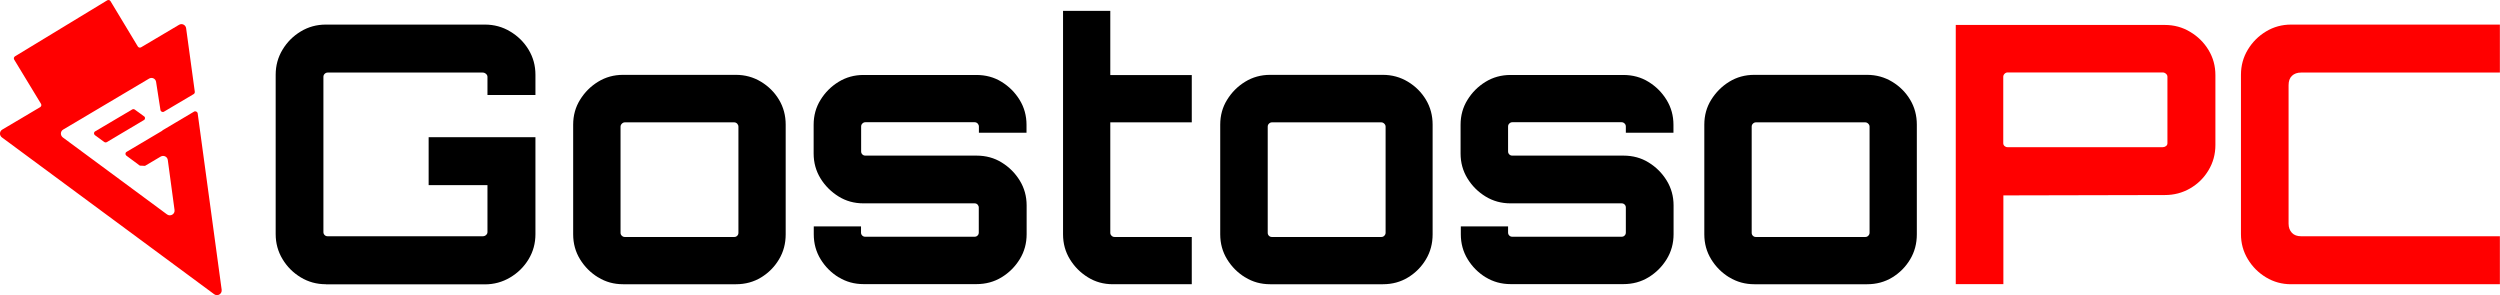
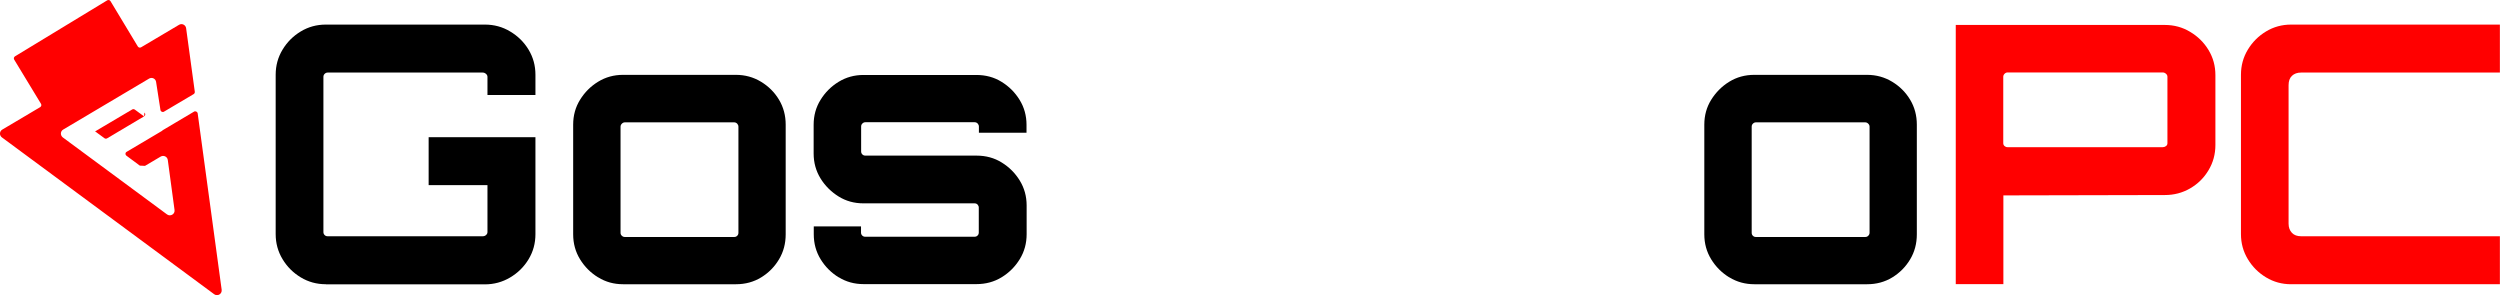
<svg xmlns="http://www.w3.org/2000/svg" id="Layer_2" data-name="Layer 2" viewBox="0 0 207.4 24.48">
  <defs>
    <style> .cls-1 { fill: red; } </style>
  </defs>
  <g id="Layer_2-2" data-name="Layer 2">
    <g>
      <g>
-         <path class="cls-1" d="M11.96,9.66l-.78-.57c-.06-.04-.14-.05-.21-.01l-3.08,1.82c-.12.07-.12.23-.02.31l.78.57c.06.04.14.05.21.01l3.08-1.83c.12-.07.12-.23.02-.31Z" />
+         <path class="cls-1" d="M11.96,9.66l-.78-.57c-.06-.04-.14-.05-.21-.01l-3.08,1.82l.78.57c.06.04.14.05.21.01l3.08-1.83c.12-.07.12-.23.02-.31Z" />
        <path class="cls-1" d="M.16,11.4l17.61,13.01c.28.2.66-.02.62-.37l-1.99-14.63c-.02-.14-.18-.22-.3-.15l-2.63,1.56s0,.01,0,.02l-2.97,1.76c-.12.07-.12.23-.02.31l1.12.83.43.02,1.3-.77c.24-.14.55,0,.59.28l.56,4.15c.05.34-.34.57-.62.37l-8.65-6.39c-.22-.17-.21-.51.03-.65l7.13-4.23c.24-.14.54,0,.58.28l.36,2.32c.02.14.18.22.3.14l2.45-1.45c.07-.04.11-.12.1-.2l-.72-5.27c-.04-.28-.35-.43-.59-.28l-3.14,1.86c-.1.06-.22.03-.28-.07L9.17.1c-.06-.1-.18-.13-.28-.07L1.25,4.67c-.1.06-.13.18-.07.28l2.22,3.66c.06.1.03.22-.07.28L.19,10.75c-.24.14-.26.48-.03.65Z" />
      </g>
      <g>
        <path d="M27.03,23.58c-.76,0-1.45-.19-2.08-.57-.63-.38-1.13-.88-1.51-1.51-.38-.63-.57-1.32-.57-2.08V6.2c0-.76.19-1.45.57-2.08.38-.63.88-1.13,1.51-1.51.63-.38,1.32-.57,2.08-.57h13.2c.76,0,1.46.19,2.09.57.64.38,1.15.88,1.53,1.51.38.63.57,1.32.57,2.08v1.68h-3.98v-1.5c0-.1-.04-.18-.12-.25-.08-.07-.17-.11-.27-.11h-12.87c-.1,0-.18.04-.25.11s-.1.15-.1.25v12.87c0,.1.03.18.1.25.07.07.15.1.25.1h12.87c.1,0,.19-.03.27-.1.08-.07.12-.15.12-.25v-3.89h-4.88v-3.98h8.86v8.05c0,.76-.19,1.45-.57,2.08-.38.63-.89,1.13-1.53,1.51-.64.38-1.34.57-2.09.57h-13.2Z" />
        <path d="M49.62,23.01c-.62-.38-1.12-.88-1.5-1.5-.38-.62-.57-1.31-.57-2.07v-9.1c0-.76.19-1.45.57-2.06.38-.62.88-1.12,1.5-1.5.62-.38,1.31-.57,2.06-.57h9.37c.76,0,1.45.19,2.08.57.63.38,1.13.88,1.5,1.5s.55,1.31.55,2.06v9.1c0,.76-.18,1.45-.55,2.07s-.86,1.12-1.48,1.5c-.62.38-1.32.57-2.09.57h-9.37c-.76,0-1.45-.19-2.06-.57ZM51.84,19.66h9.07c.1,0,.18-.03.25-.1.07-.07.1-.15.1-.25v-8.8c0-.1-.04-.18-.1-.25-.07-.07-.15-.11-.25-.11h-9.07c-.1,0-.18.04-.25.11-.07.07-.11.15-.11.25v8.8c0,.1.03.18.11.25.07.07.15.1.25.1Z" />
        <path d="M69.58,23.01c-.62-.38-1.12-.88-1.5-1.5-.38-.62-.57-1.31-.57-2.07v-.66h3.92v.51c0,.1.03.18.1.25.07.07.15.1.25.1h9.07c.1,0,.18-.03.25-.1.07-.07.1-.15.1-.25v-2.07c0-.1-.04-.18-.1-.25-.07-.07-.15-.1-.25-.1h-9.22c-.76,0-1.45-.19-2.06-.57s-1.12-.88-1.5-1.5c-.38-.62-.57-1.31-.57-2.06v-2.39c0-.76.19-1.45.57-2.06.38-.62.88-1.12,1.5-1.5.62-.38,1.31-.57,2.06-.57h9.37c.78,0,1.48.19,2.09.57.62.38,1.12.88,1.5,1.5.38.62.57,1.31.57,2.06v.66h-3.95v-.51c0-.1-.04-.18-.1-.25-.07-.07-.15-.11-.25-.11h-9.07c-.1,0-.18.04-.25.11-.07.07-.1.15-.1.25v2.06c0,.1.03.18.1.25.07.07.15.1.25.1h9.22c.78,0,1.48.19,2.09.57.62.38,1.12.88,1.5,1.5.38.62.57,1.31.57,2.06v2.39c0,.76-.19,1.45-.57,2.07-.38.62-.88,1.12-1.5,1.5-.62.38-1.32.57-2.09.57h-9.37c-.76,0-1.45-.19-2.06-.57Z" />
-         <path d="M90.26,23.01c-.62-.38-1.12-.88-1.5-1.5-.38-.62-.57-1.31-.57-2.07V.9h3.92v5.33h6.76v3.92h-6.76v9.16c0,.1.03.18.11.25.07.07.15.1.25.1h6.4v3.92h-6.55c-.76,0-1.45-.19-2.06-.57Z" />
-         <path d="M103.3,23.01c-.62-.38-1.12-.88-1.5-1.5-.38-.62-.57-1.31-.57-2.07v-9.1c0-.76.19-1.45.57-2.06.38-.62.88-1.12,1.5-1.5.62-.38,1.31-.57,2.06-.57h9.36c.76,0,1.45.19,2.08.57.63.38,1.13.88,1.5,1.5.37.62.55,1.31.55,2.06v9.1c0,.76-.18,1.45-.55,2.07-.37.62-.86,1.12-1.48,1.5-.62.38-1.32.57-2.09.57h-9.36c-.76,0-1.45-.19-2.06-.57ZM105.52,19.66h9.07c.1,0,.18-.03.25-.1.07-.07.11-.15.11-.25v-8.8c0-.1-.04-.18-.11-.25s-.15-.11-.25-.11h-9.07c-.1,0-.18.04-.25.11s-.1.15-.1.25v8.8c0,.1.03.18.1.25.07.07.15.1.25.1Z" />
-         <path d="M123.26,23.01c-.62-.38-1.12-.88-1.5-1.5-.38-.62-.57-1.31-.57-2.07v-.66h3.92v.51c0,.1.03.18.1.25.07.07.15.1.25.1h9.07c.1,0,.18-.03.25-.1.07-.07.1-.15.1-.25v-2.07c0-.1-.03-.18-.1-.25s-.15-.1-.25-.1h-9.22c-.76,0-1.45-.19-2.07-.57s-1.12-.88-1.5-1.5c-.38-.62-.57-1.31-.57-2.06v-2.39c0-.76.19-1.45.57-2.06.38-.62.88-1.12,1.5-1.5.62-.38,1.31-.57,2.07-.57h9.36c.78,0,1.48.19,2.09.57.62.38,1.12.88,1.5,1.5s.57,1.31.57,2.06v.66h-3.95v-.51c0-.1-.03-.18-.1-.25s-.15-.11-.25-.11h-9.07c-.1,0-.18.04-.25.11s-.1.15-.1.25v2.06c0,.1.03.18.1.25.07.07.15.1.25.1h9.22c.78,0,1.48.19,2.09.57.62.38,1.12.88,1.5,1.5s.57,1.31.57,2.06v2.39c0,.76-.19,1.45-.57,2.07s-.88,1.12-1.5,1.5c-.62.38-1.32.57-2.09.57h-9.36c-.76,0-1.45-.19-2.07-.57Z" />
        <path d="M143.46,23.01c-.62-.38-1.12-.88-1.5-1.5s-.57-1.31-.57-2.07v-9.1c0-.76.19-1.45.57-2.06s.88-1.12,1.5-1.5c.62-.38,1.31-.57,2.07-.57h9.36c.76,0,1.45.19,2.08.57.63.38,1.13.88,1.5,1.5.37.62.55,1.31.55,2.06v9.1c0,.76-.18,1.45-.55,2.07-.37.62-.86,1.12-1.48,1.5-.62.38-1.32.57-2.09.57h-9.36c-.76,0-1.45-.19-2.07-.57ZM145.67,19.66h9.07c.1,0,.18-.03.25-.1.07-.07.11-.15.11-.25v-8.8c0-.1-.04-.18-.11-.25s-.15-.11-.25-.11h-9.07c-.1,0-.18.04-.25.11-.07.07-.1.15-.1.25v8.8c0,.1.03.18.1.25.07.07.15.1.25.1Z" />
        <path class="cls-1" d="M162.25,23.58V2.07h17.35c.76,0,1.46.19,2.09.57.64.38,1.15.88,1.53,1.51.38.63.57,1.32.57,2.08v5.8c0,.76-.19,1.46-.57,2.09-.38.64-.89,1.14-1.53,1.51-.64.37-1.34.55-2.09.55l-13.4.03v7.36h-3.95ZM166.55,12.21h12.87c.1,0,.19-.03.27-.09.08-.06.12-.14.12-.24v-5.51c0-.1-.04-.18-.12-.25-.08-.07-.17-.11-.27-.11h-12.87c-.1,0-.18.04-.25.11-.07.07-.11.15-.11.25v5.51c0,.1.04.18.11.24.07.06.15.09.25.09Z" />
        <path class="cls-1" d="M190.07,23.58c-.76,0-1.45-.19-2.08-.57-.63-.38-1.13-.88-1.51-1.51s-.57-1.32-.57-2.08V6.2c0-.76.19-1.45.57-2.08.38-.63.88-1.13,1.51-1.51.63-.38,1.32-.57,2.08-.57h17.32v3.98h-16.49c-.32,0-.57.09-.76.27-.19.18-.28.44-.28.78v11.49c0,.32.1.57.28.76s.44.28.76.28h16.49v3.98h-17.32Z" />
      </g>
    </g>
  </g>
</svg>